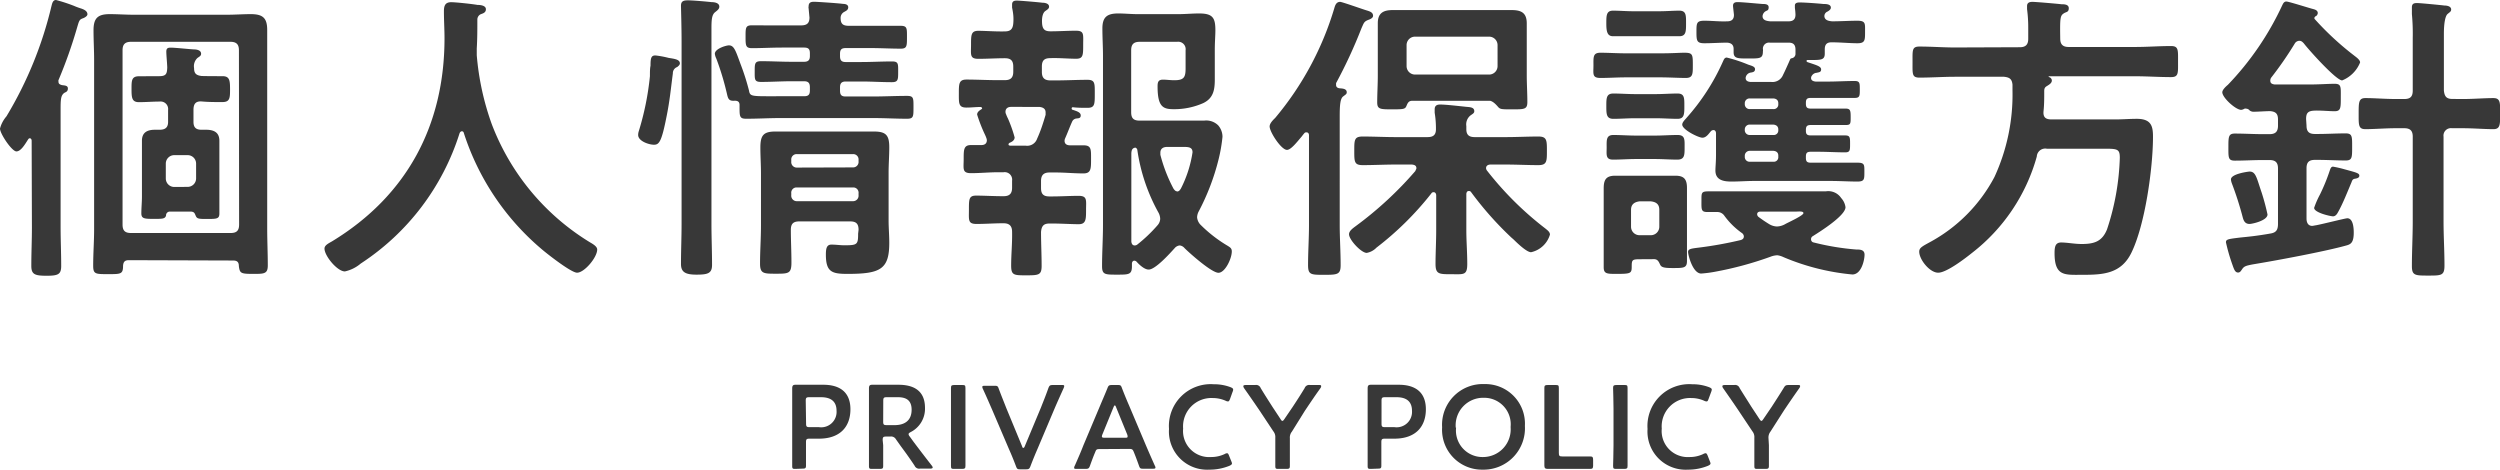
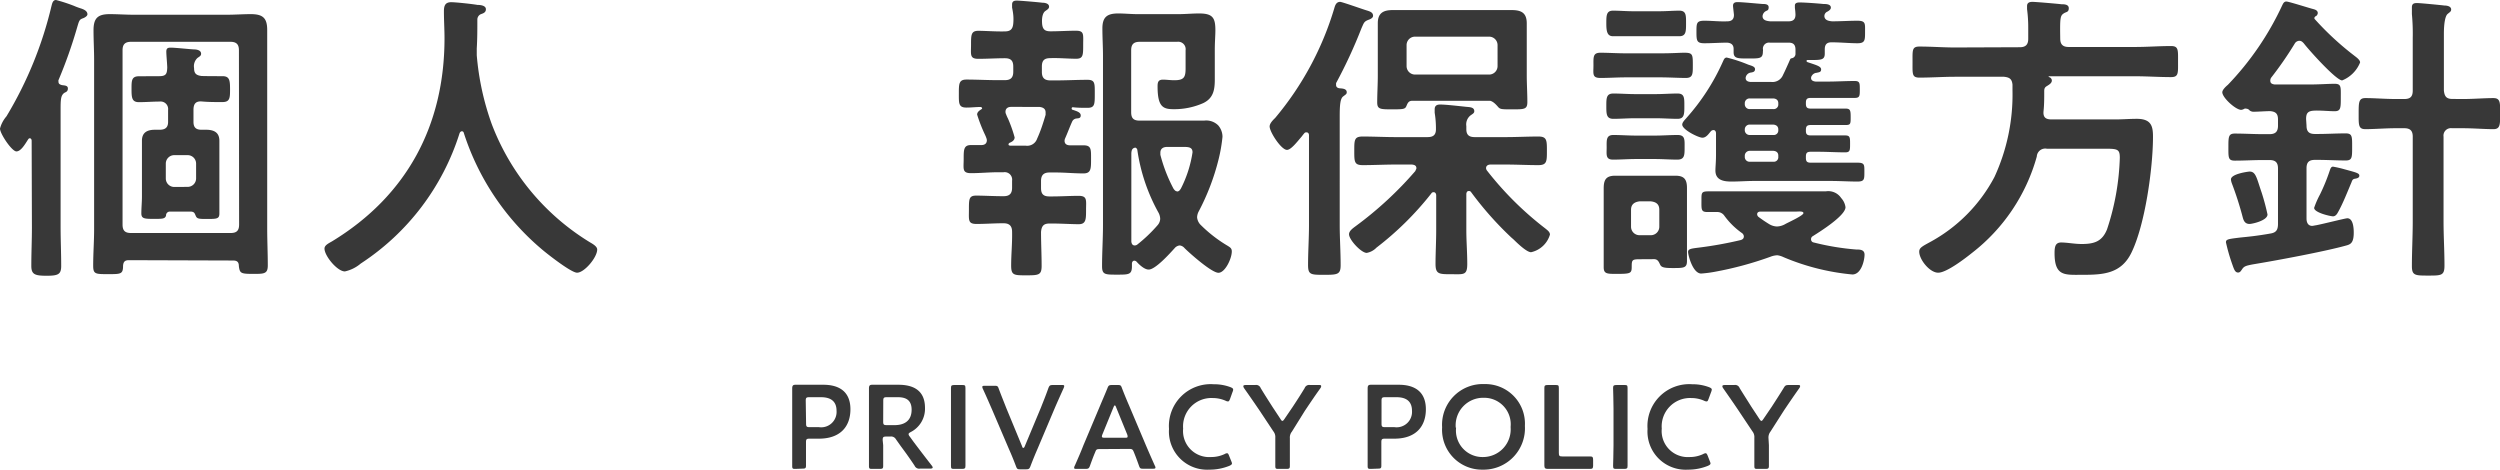
<svg xmlns="http://www.w3.org/2000/svg" viewBox="0 0 295.38 55.49">
  <defs>
    <style>.cls-1{fill:#383838;}</style>
  </defs>
  <g id="レイヤー_2" data-name="レイヤー 2">
    <g id="レイヤー_1-2" data-name="レイヤー 1">
      <path class="cls-1" d="M3.74,16.63c0-.14-.07-.29-.21-.29s-.15.07-.22.15c-.32.5-.83,1.4-1.37,1.4S0,15.8,0,15.19a3.6,3.6,0,0,1,.76-1.44A45.5,45.5,0,0,0,6.08.72C6.16.43,6.23,0,6.62,0A19.71,19.71,0,0,1,8.71.68,8.47,8.47,0,0,0,9.57,1c.33.11.76.29.76.69,0,.21-.32.39-.5.46-.44.15-.47.26-.69,1A55.34,55.34,0,0,1,6.91,9.47a.45.45,0,0,0,0,.18c0,.25.14.32.35.39s.76,0,.76.4-.25.43-.43.54c-.43.32-.43.83-.43,2.16V26.85c0,1.51.07,3,.07,4.57,0,1-.36,1.16-1.73,1.16s-1.8-.15-1.8-1.16c0-1.54.07-3.06.07-4.57ZM15.23,30.74c-.47,0-.65.18-.69.65,0,1-.25,1-1.76,1s-1.77,0-1.77-1c0-1.44.11-2.88.11-4.32v-20c0-1.15-.07-2.3-.07-3.49,0-1.4.47-1.91,1.91-1.91.93,0,1.87.07,2.81.07H26.85c.94,0,1.87-.07,2.77-.07,1.41,0,1.95.43,1.95,1.87,0,1.19,0,2.34,0,3.53V27c0,1.44.07,2.92.07,4.36,0,1-.43,1-1.72,1-1.48,0-1.59-.07-1.7-.93,0-.47-.21-.65-.68-.65Zm13-24.8c0-.69-.29-1-1-1H15.48c-.72,0-1,.32-1,1V26.53c0,.72.29,1,1,1H27.25c.72,0,1-.29,1-1ZM22.6,25H20.08a.44.44,0,0,0-.46.46c-.11.4-.43.4-1.37.4-1.15,0-1.55,0-1.55-.65s.07-1.33.07-2V18.43c0-.58,0-1.19,0-1.8,0-1,.65-1.3,1.55-1.3h.54c.68,0,1-.28,1-.93V13a.89.89,0,0,0-1-1c-.8,0-1.62.07-2.45.07s-.87-.54-.87-1.55,0-1.51.9-1.51S18,9,18.83,9s.9-.33.93-1c0-.39-.11-1.47-.11-1.9s.22-.47.54-.47c.51,0,2.16.18,2.74.21.29,0,.83.08.83.51,0,.25-.18.32-.43.5a1.32,1.32,0,0,0-.4,1.19c0,.65.25.86.9.94C24.66,9,25.45,9,26.28,9s.9.47.9,1.51,0,1.55-.9,1.55-1.62,0-2.42-.07-1,.36-1,1V14.4c0,.65.29.93.94.93h.54c.9,0,1.58.29,1.58,1.3,0,.61,0,1.22,0,1.8v4.79c0,.61,0,1.58,0,2,0,.65-.32.65-1.47.65-.87,0-1.15,0-1.3-.32S23,25.05,22.6,25Zm-.43-2.92a1,1,0,0,0,1-1V19.33a1,1,0,0,0-1-1H20.59a1,1,0,0,0-1,1v1.76a1,1,0,0,0,1,1Z" />
      <path class="cls-1" d="M54.57,15.51c-.14,0-.25.15-.28.26A28.66,28.66,0,0,1,42.62,31.14a4.34,4.34,0,0,1-1.87.93c-.9,0-2.41-1.83-2.41-2.7,0-.39.47-.61.9-.86,8.82-5.37,13.28-13.68,13.28-24,0-1-.07-2.09-.07-3.17,0-.65.14-1.08.86-1.08.54,0,2.49.21,3.1.32.36,0,1,.07,1,.51s-.4.5-.65.61a.7.7,0,0,0-.36.61c0,1.12,0,2.27-.07,3.42,0,.25,0,.54,0,.79a31.68,31.68,0,0,0,1.77,8.14A28,28,0,0,0,69.69,28.62c.36.21.87.5.87.86,0,.94-1.52,2.74-2.38,2.74-.68,0-3.35-2.09-4-2.63a30,30,0,0,1-9.36-13.82C54.79,15.62,54.72,15.51,54.57,15.51Z" />
-       <path class="cls-1" d="M79,6.84c.68.11,1.33.18,1.33.65,0,.18-.18.32-.32.43a.77.77,0,0,0-.51.75c-.25,1.88-.36,3.21-.75,5.12-.58,2.95-.87,3.31-1.48,3.31s-1.87-.43-1.87-1.15a1.5,1.5,0,0,1,.07-.44A33,33,0,0,0,76.79,9c0-.51,0-.91.07-1.23,0-.9.07-1.22.58-1.22A11.32,11.32,0,0,1,79,6.84ZM80.53,4.9c0-1.7-.07-4-.07-4.22,0-.54.29-.64.83-.64s2.16.14,2.77.21c.32,0,.93.07.93.54,0,.29-.28.47-.5.65-.4.32-.43.94-.43,2v23c0,1.62.07,3.24.07,4.86,0,1-.5,1.15-1.84,1.15s-1.83-.32-1.83-1.26c0-1.58.07-3.17.07-4.75ZM94.64,3c.69,0,1-.25,1-.93L95.54,1a.55.55,0,0,1,0-.25c0-.47.29-.54.65-.54s3,.18,3.42.25c.25,0,.61.07.61.4s-.28.43-.46.54a.79.79,0,0,0-.44.72c0,.72.29.93,1,.93h2.55c1.19,0,2.34,0,3.53,0,.79,0,.76.29.76,1.33s0,1.37-.72,1.37c-1.19,0-2.38-.07-3.57-.07H99.93c-.5,0-.68.17-.68.68v.29c0,.46.18.68.65.68h1.87c1.19,0,2.41-.07,3.63-.07.76,0,.72.29.72,1.22s0,1.23-.75,1.23c-1.23,0-2.41-.08-3.6-.08H99.93c-.5,0-.68.22-.68.69v.39c0,.51.18.69.65.69h3.27c1.33,0,2.63-.07,4-.07.79,0,.76.28.76,1.36s0,1.34-.76,1.34c-1.33,0-2.63-.08-4-.08h-11c-1.33,0-2.63.08-4,.08-.83,0-.79-.29-.79-1.62,0-.4-.22-.51-.58-.51-.75.07-.79-.32-.93-.9a32.66,32.66,0,0,0-1.23-4.06,1.85,1.85,0,0,1-.18-.58c0-.61,1.34-1,1.66-1,.61,0,.79.61,1.37,2.19a27.72,27.72,0,0,1,1,3.13c.14.76.25.69,3.63.69H95c.51,0,.69-.18.69-.69v-.36c0-.5-.18-.72-.69-.72H93.53c-1.19,0-2.38.08-3.6.08-.8,0-.76-.29-.76-1.23s0-1.22.76-1.22c1.22,0,2.41.07,3.6.07H95c.51,0,.69-.22.69-.68V6.3c0-.51-.18-.68-.69-.68H92.37c-1.18,0-2.37.07-3.52.07-.76,0-.76-.33-.76-1.37s0-1.33.76-1.33C90,3,91.19,3,92.37,3Zm6.8,24.16c0-.72-.28-1-1-1h-6c-.72,0-1,.29-1,1,0,1.26.07,2.55.07,3.85s-.32,1.33-1.8,1.33-1.91,0-1.91-1.19c0-1.51.11-3,.11-4.5V20.45c0-1-.07-2-.07-3,0-1.41.32-1.91,1.76-1.91.9,0,1.8,0,2.7,0h6.27c.9,0,1.8,0,2.7,0,1.44,0,1.8.47,1.8,1.87,0,1-.08,2-.08,3v5.65c0,.86.08,1.73.08,2.63,0,3.13-1.05,3.67-4.94,3.67-1.83,0-2.55-.22-2.55-2.27,0-.68.07-1.19.65-1.19s1,.08,1.54.08c1.52,0,1.62-.08,1.62-1.37Zm-.68-7.38a.65.65,0,0,0,.68-.72V18.9a.63.63,0,0,0-.68-.69H94.17a.63.63,0,0,0-.68.69v.18a.65.65,0,0,0,.68.72Zm-7.27,3.27a.65.65,0,0,0,.68.72h6.59a.65.65,0,0,0,.68-.72v-.21a.62.62,0,0,0-.68-.69H94.17a.62.62,0,0,0-.68.69Z" />
      <path class="cls-1" d="M125.85,16.34a.77.77,0,0,0-.07.29c0,.4.29.54.65.54.54,0,1.08,0,1.58,0,.94,0,.9.47.9,1.62s0,1.7-.9,1.7c-1.11,0-2.19-.11-3.27-.11H124c-.69,0-1,.32-1,1v.83c0,.72.28,1,1,1h.32c1,0,2.09-.07,3.13-.07s.87.54.87,1.65,0,1.7-.87,1.7-2.08-.08-3.13-.08H124c-.69,0-.94.29-1,1,0,1.33.07,2.66.07,4,0,1.08-.33,1.12-1.8,1.12s-1.8,0-1.8-1.15c0-1.3.14-2.63.11-4,0-.69-.33-1-1-1h-.11c-1,0-2.05.08-3.09.08s-.9-.47-.9-1.7,0-1.65.86-1.65,2.09.07,3.13.07h.11c.68,0,1-.29,1-1v-.83a.88.88,0,0,0-1-1H118c-1.11,0-2.19.11-3.27.11s-.87-.54-.87-1.66,0-1.66.87-1.66c.43,0,.83,0,1.22,0s.65-.18.65-.58a1,1,0,0,0-.07-.28,3.6,3.6,0,0,0-.15-.36,18.23,18.23,0,0,1-.93-2.38c0-.29.25-.47.47-.61s.1-.07.1-.15a.15.15,0,0,0-.14-.14c-.58,0-1.12.07-1.69.07-.94,0-.9-.5-.9-1.65s0-1.66.9-1.66c1.22,0,2.48.07,3.7.07h.83c.72,0,1-.32,1-1V7.88c0-.72-.29-1-1-1-1,0-2.09.07-3.13.07s-.86-.51-.86-1.66,0-1.65.86-1.65,2.09.1,3.13.07c.65,0,.94-.25,1-.94s0-1.19-.14-1.87V.54c0-.4.25-.47.57-.47s2.45.18,3,.25c.29,0,.8.08.8.47,0,.22-.18.33-.44.51s-.43.64-.39,1.4.32,1,1,1c1,0,2-.07,3-.07s.86.43.86,1.65,0,1.66-.82,1.66c-1,0-2.06-.11-3.06-.07-.72,0-1,.28-1,1V8.5c0,.68.29,1,1,1h.64c1.26,0,2.49-.07,3.75-.07.9,0,.86.43.86,1.66s0,1.65-.86,1.65c-.58,0-1.15,0-1.73-.07a.13.13,0,0,0-.14.14.15.15,0,0,0,.07.15c.57.18,1,.32,1,.68s-.29.33-.5.36a.62.62,0,0,0-.51.36C126.39,15,126.14,15.69,125.85,16.34Zm-6.4-3.71c-.36,0-.65.18-.65.58a.62.62,0,0,0,.07.29,4.07,4.07,0,0,0,.22.5,16,16,0,0,1,.79,2.23c0,.36-.33.54-.61.65-.08.07-.11.11-.11.18s0,.11.18.15h1.83a1.24,1.24,0,0,0,1.37-.83c.43-.94.72-1.87,1-2.81,0-.07,0-.18,0-.29,0-.47-.36-.61-.75-.65ZM139.39,29a.9.9,0,0,0-.61.33c-.58.64-2.27,2.52-3.06,2.52-.51,0-1.12-.58-1.44-.94a.4.4,0,0,0-.25-.11c-.19,0-.26.15-.29.29v.36c0,1-.36,1-1.77,1s-1.76,0-1.76-1c0-1.62.11-3.24.11-4.89v-20c0-1-.07-2.12-.07-3.2,0-1.33.54-1.77,1.87-1.77.75,0,1.51.08,2.26.08h4.86c.83,0,1.62-.08,2.45-.08,1.62,0,1.91.54,1.91,2,0,.61-.07,1.37-.07,2.34V7c0,.79,0,1.62,0,2.41,0,1.22-.18,2.2-1.36,2.77a8.42,8.42,0,0,1-3.53.72c-1.26,0-1.87-.32-1.87-2.7,0-.47.07-.79.64-.79.4,0,.87.07,1.34.07,1.15,0,1.33-.36,1.33-1.4V5.94a.88.88,0,0,0-1-1h-4.43c-.72,0-1,.32-1,1v7.31c0,.72.28,1,1,1h5.11l2.52,0a2,2,0,0,1,1.66.57,2.08,2.08,0,0,1,.5,1.34,18.54,18.54,0,0,1-.46,2.66A27.28,27.28,0,0,1,141.62,25a1.57,1.57,0,0,0-.18.68,1.45,1.45,0,0,0,.36.83,16.18,16.18,0,0,0,3.28,2.55c.28.18.46.29.46.65,0,.83-.79,2.52-1.58,2.52s-3.31-2.23-4-2.91A.87.87,0,0,0,139.39,29Zm-5.33,0a.48.48,0,0,0,.32-.11,17.64,17.64,0,0,0,2.38-2.27,1.21,1.21,0,0,0,.32-.76,1.64,1.64,0,0,0-.21-.75,21.49,21.49,0,0,1-2.49-7.38.34.34,0,0,0-.25-.29c-.36.07-.43.29-.46.65v8.46c0,.68,0,1.37,0,2C133.7,28.8,133.81,29,134.06,29Zm5-6.37c.25,0,.36-.19.47-.36A14,14,0,0,0,140.9,18c0-.57-.4-.64-1-.64h-2c-.44,0-.8.18-.8.68v.25a18.2,18.2,0,0,0,1.55,4C138.78,22.46,138.88,22.61,139.1,22.61Z" />
      <path class="cls-1" d="M152.06,17.71c-.68,0-2.05-2.12-2.05-2.77,0-.36.4-.76.65-1a36.25,36.25,0,0,0,7-13c.1-.36.25-.72.68-.72.22,0,2.66.87,3.1,1s.79.25.79.65c0,.25-.33.4-.54.47-.54.21-.54.36-.83,1a57.49,57.49,0,0,1-3,6.48c0,.07,0,.14,0,.22,0,.25.18.36.4.39s.86,0,.86.47c0,.22-.11.25-.43.5s-.4.94-.4,2.31V26.56c0,1.59.11,3.17.11,4.76,0,1.11-.36,1.15-1.94,1.15s-1.91,0-1.91-1.15c0-1.59.11-3.17.11-4.76V16c0-.18-.07-.36-.29-.36a.29.29,0,0,0-.29.14c-.07.07-.18.22-.29.36C153.25,16.77,152.53,17.71,152.06,17.71Zm16.6-1.51c.68,0,1-.25,1-.94a11.53,11.53,0,0,0-.15-1.94v-.4c0-.43.25-.57.65-.57.65,0,2.2.18,2.88.25.5.07,1.15,0,1.15.54,0,.25-.22.32-.5.54a1.36,1.36,0,0,0-.44,1.22v.36c0,.69.33.94,1,.94h3.6c1.33,0,2.62-.07,3.92-.07,1,0,1,.46,1,1.69s0,1.69-1,1.69c-1.3,0-2.59-.07-3.92-.07h-1.73c-.25,0-.54.1-.54.43a.55.55,0,0,0,.14.32A38.24,38.24,0,0,0,182.59,27c.21.18.54.39.54.72a3,3,0,0,1-2.23,2.08c-.47,0-1.41-.86-2-1.44-.14-.14-.29-.25-.4-.36a39.27,39.27,0,0,1-4.68-5.29.29.29,0,0,0-.28-.14c-.22,0-.26.18-.29.32v4.29c0,1.33.11,2.62.11,4s-.43,1.22-1.88,1.22-1.87,0-1.87-1.22.08-2.63.08-4V23.07c0-.14-.08-.36-.29-.36a.29.29,0,0,0-.29.15,36.35,36.35,0,0,1-6.48,6.4,2.11,2.11,0,0,1-1.15.62c-.65,0-2.09-1.55-2.09-2.2,0-.4.47-.72.76-.94a42.73,42.73,0,0,0,7.09-6.55c0-.11.11-.18.11-.32,0-.33-.26-.4-.54-.43h-1.88c-1.29,0-2.62.07-3.92.07-1,0-1-.4-1-1.69s0-1.69,1-1.69c1.3,0,2.63.07,3.92.07Zm7.41-4.29h-9.21c-.43,0-.54.26-.69.62s-.36.39-1.62.39c-1.47,0-1.83,0-1.83-.83,0-1,.07-2.12.07-3.16V5.25c0-.82,0-1.69,0-2.51,0-1.23.69-1.55,1.77-1.55.9,0,1.76,0,2.63,0H176l2.59,0c1.15,0,1.8.32,1.8,1.58,0,.83,0,1.66,0,2.48V8.93c0,1,.07,2.08.07,3.13,0,.86-.36.86-1.77.86-1.26,0-1.44,0-1.69-.29S176.43,12,176.07,11.91Zm.87-6.58a1,1,0,0,0-1-1h-8.75a1,1,0,0,0-1,1V7.81a1,1,0,0,0,1,1h8.75a1,1,0,0,0,1-1Z" />
      <path class="cls-1" d="M192.09,9.14c-1,0-2,.07-3,.07s-.82-.5-.82-1.47-.08-1.51.82-1.51,2,.07,3,.07h4.18c1.3,0,2.16-.07,2.74-.07,1,0,1,.21,1,1.51,0,1,0,1.47-.83,1.47s-2-.07-2.95-.07Zm1.7,21.49c-.94,0-1,.07-1,.87s-.11.86-1.8.86c-1.11,0-1.51,0-1.51-.79V24c0-.58,0-1.15,0-1.73,0-1,.25-1.51,1.36-1.51.65,0,1.3,0,2,0h3.2c.68,0,1.3,0,1.91,0,1,0,1.37.4,1.37,1.44v6.12c0,.83,0,1.69,0,2.52s-.39.83-1.69.83c-1,0-1.33-.08-1.48-.4s-.28-.65-.72-.65ZM193,4.28c-.83,0-1.73,0-2.42,0s-.79-.58-.79-1.51,0-1.51.79-1.51,1.59.07,2.42.07h3c.87,0,1.73-.07,2.41-.07.83,0,.8.57.8,1.51s0,1.51-.8,1.51-1.58,0-2.41,0Zm.21,9.69c-.86,0-1.76.07-2.59.07s-.83-.58-.83-1.51,0-1.48.83-1.48,1.73.07,2.59.07h2.38c.9,0,1.8-.07,2.62-.07s.8.54.8,1.48,0,1.51-.8,1.51-1.76-.07-2.62-.07Zm.07,4.82c-.9,0-1.8.07-2.7.07s-.75-.61-.75-1.44-.08-1.47.79-1.47,1.8.07,2.66.07h2.27c.9,0,1.76-.07,2.66-.07s.83.57.83,1.47,0,1.44-.86,1.44-1.77-.07-2.63-.07Zm.43,5c-.61.08-1,.36-1,1v2a1,1,0,0,0,1,1h1.34a1,1,0,0,0,1-1v-2c0-.65-.36-.93-1-1ZM209.26,9.68a1.34,1.34,0,0,0,1.41-.83c.25-.5.47-1,.68-1.47s.18-.47.36-.5.4-.18.43-.47V5.87c0-.58-.25-.83-.79-.83h-2.23a.72.72,0,0,0-.83.75.75.75,0,0,1,0,.29c0,.87-.4.83-1.8.83-1.19,0-1.66,0-1.66-.75V5.79c0-.5-.28-.71-.75-.75-.9,0-1.8.07-2.7.07s-.94-.29-.94-1.33,0-1.33.94-1.33,1.8.11,2.7.07c.5,0,.79-.22.79-.76,0-.07-.11-.93-.11-1.08,0-.36.25-.43.54-.43.58,0,2.34.18,2.95.22.25,0,.72,0,.72.39s-.18.36-.36.47a.73.73,0,0,0-.36.58c0,.5.51.57.9.61h2.16c.54,0,.83-.22.83-.79a7,7,0,0,0-.07-.79c0-.08,0-.18,0-.29,0-.33.33-.36.58-.36.54,0,2.12.11,2.77.18.29,0,.9,0,.9.43,0,.22-.22.36-.4.47a.57.57,0,0,0-.36.61c.08.43.51.5.9.54,1,0,2-.07,3-.07s.9.36.9,1.33,0,1.33-.9,1.33S217.44,5,216.39,5c-.54,0-.79.25-.79.83v.5c0,.76-.43.76-1.69.76h-.33a.13.13,0,0,0-.14.11s0,.07.11.14c1.08.36,1.62.5,1.62.86s-.29.33-.51.4a.72.72,0,0,0-.57.32.5.5,0,0,0-.11.29c0,.32.29.4.54.43h1.37c1.08,0,2.16-.07,3.24-.07.61,0,.61.25.61,1s0,1-.61,1l-3.24,0h-1.95c-.43,0-.57.14-.57.57v.11c0,.43.14.58.57.58h.94c1,0,2.12,0,3.17,0,.57,0,.61.22.61,1s0,.94-.58.94c-1.08,0-2.12,0-3.2,0h-.94c-.43,0-.57.15-.57.58v.11c0,.39.14.54.57.54h.9c1,0,2.09,0,3.17,0,.58,0,.58.25.58,1s0,1-.58,1c-1.08,0-2.12-.07-3.17-.07h-.9c-.43,0-.57.14-.57.57v.15c0,.43.14.57.57.57h2.38l3.13,0c.87,0,.83.25.83,1.11s0,1.12-.83,1.12c-1,0-2.09-.07-3.13-.07h-9.11c-.86,0-1.72.07-2.62.07s-1.91-.14-1.91-1.3c0-.43.07-1,.07-1.9V15.77c0-.18-.07-.4-.29-.4a.41.41,0,0,0-.32.14c-.25.29-.54.76-1,.76s-2.38-.94-2.38-1.55c0-.29.36-.61.54-.83a25.57,25.57,0,0,0,4.25-6.58c.11-.22.18-.51.47-.51a17.17,17.17,0,0,1,2.52.83c.39.14.82.22.82.54s-.25.36-.47.4a.71.71,0,0,0-.64.64c0,.36.29.44.54.47ZM210,30.16a2.48,2.48,0,0,0-.83.18,40.86,40.86,0,0,1-6.55,1.77,14.41,14.41,0,0,1-1.62.21c-1,0-1.55-2.19-1.55-2.55s.36-.4,1.23-.51a45.47,45.47,0,0,0,5-.9c.21-.07.36-.18.36-.43a.52.52,0,0,0-.22-.39,8.89,8.89,0,0,1-2.09-2.06,1,1,0,0,0-.79-.43h-1.22c-.76,0-.69-.32-.69-1.44,0-.82,0-1,.8-1,1.29,0,2.59,0,3.88,0h10a1.83,1.83,0,0,1,1.83.79,2,2,0,0,1,.51,1.08c0,1-3,2.88-3.86,3.42a.4.4,0,0,0-.21.39.37.37,0,0,0,.32.36,29.94,29.94,0,0,0,5,.83c.43,0,1,0,1,.61s-.36,2.34-1.44,2.34a27.22,27.22,0,0,1-8.14-2.05A2.43,2.43,0,0,0,210,30.16Zm-3.27-18.53a.56.56,0,0,0-.58.57v.11a.57.57,0,0,0,.58.58h2.8a.54.54,0,0,0,.58-.58V12.2c0-.36-.22-.54-.58-.57Zm3.38,3.67c0-.36-.22-.54-.58-.58h-2.8a.57.57,0,0,0-.58.58v.11a.57.57,0,0,0,.58.54h2.8a.53.53,0,0,0,.58-.54Zm0,3.09c0-.36-.22-.54-.58-.57h-2.8a.58.58,0,0,0-.58.57v.15a.56.56,0,0,0,.58.57h2.8a.53.53,0,0,0,.58-.57ZM208,25c-.18,0-.39.07-.39.32a.44.44,0,0,0,.14.29,15.49,15.49,0,0,0,1.33.9,1.9,1.9,0,0,0,.86.25,2.09,2.09,0,0,0,1.05-.32c.65-.33,2.09-1,2.09-1.26s-.58-.18-.94-.18Z" />
      <path class="cls-1" d="M238.64,5.58c.72,0,1-.33,1-1V3.31a16.38,16.38,0,0,0-.14-2.23V.72c0-.4.28-.5.64-.5s2.81.21,3.42.28c.29,0,.87,0,.87.47s-.29.43-.54.58c-.47.29-.51.47-.47,3,0,.68.29,1,1,1h7.84c1.44,0,2.85-.11,4.25-.11.9,0,.83.47.83,1.84s.07,1.83-.83,1.83c-1.4,0-2.81-.1-4.25-.1H242.1c-.07,0-.07.07,0,.1a.43.43,0,0,1,.33.4c0,.32-.33.5-.62.68s-.28.4-.28.69c0,.72,0,1.47-.08,2.23s.26,1,.94,1h7.56c.83,0,1.65-.07,2.52-.07,1.73,0,1.91.9,1.91,2.12,0,3.71-.94,10.44-2.56,13.72-1.22,2.48-3.35,2.59-5.79,2.59-2.06,0-3.28.21-3.28-2.56,0-.79.11-1.26.79-1.26s1.58.18,2.41.18c1.48,0,2.42-.29,3-1.73a29.44,29.44,0,0,0,1.51-8.45c0-1.08-.29-1.08-2-1.08h-6.62a1,1,0,0,0-1.19.93A21.77,21.77,0,0,1,233,29.88c-.8.64-3,2.34-4,2.34s-2.24-1.55-2.24-2.49c0-.43.33-.61,1.19-1.08a18.65,18.65,0,0,0,7.7-7.74,23.22,23.22,0,0,0,2.13-10.22V10c-.07-.68-.36-.86-1-.93H231c-1.4,0-2.8.1-4.21.1-.9,0-.82-.43-.82-1.83s-.08-1.84.82-1.84c1.41,0,2.81.11,4.21.11Z" />
      <path class="cls-1" d="M272.52,14.83c0,.72.29,1,1,1h.28c1.12,0,2.24-.07,3.35-.07.79,0,.76.39.76,1.62s0,1.58-.76,1.58c-1.11,0-2.23-.07-3.35-.07h-.28c-.72,0-1,.29-1,1v5.93c0,.47.18.87.68.87.07,0,.36-.07.43-.07.94-.18,3.46-.83,3.71-.83.69,0,.76,1.15.76,1.69,0,1.15-.33,1.37-.83,1.51-2.56.72-8.21,1.77-11,2.23-1,.18-1.15.26-1.4.65-.11.15-.21.33-.43.33-.4,0-.5-.44-.76-1.16a21.57,21.57,0,0,1-.68-2.41c0-.36.25-.39,1.73-.57.79-.08,1.91-.18,3.53-.47.68-.11.89-.43.89-1.15V19.91c0-.69-.28-1-1-1h-.75c-1.16,0-2.27.07-3.35.07-.79,0-.76-.36-.76-1.58s0-1.62.76-1.62c1.11,0,2.23.07,3.35.07h.75c.69,0,1-.29,1-1v-.72c0-.68-.25-.94-.93-1-.47,0-1.44.07-1.87.07a.78.78,0,0,1-.54-.14.56.56,0,0,0-.4-.22.45.45,0,0,0-.22,0,.88.88,0,0,1-.39.14c-.65,0-2.23-1.44-2.23-2.08,0-.29.43-.69.65-.87A34.4,34.4,0,0,0,269.64.65c.11-.22.21-.47.5-.47s2.74.79,3.21.9c.25.07.5.18.5.47a.48.48,0,0,1-.22.36c-.07,0-.18.14-.18.21s0,.11.08.18a34.24,34.24,0,0,0,4.6,4.25c.22.18.72.5.72.83a3.81,3.81,0,0,1-2.12,2.12c-.72,0-4-3.67-4.54-4.39-.18-.18-.28-.29-.54-.29a.66.66,0,0,0-.54.36,41.64,41.64,0,0,1-2.77,4,.63.63,0,0,0-.1.36c0,.33.25.4.5.44H273c1.05,0,2.05-.08,2.85-.08s.72.4.72,1.62,0,1.62-.72,1.62-1.59-.1-2.38-.07-1,.29-1,1Zm-6.73,11.63c-.58,0-.72-.44-.83-.87a38.86,38.86,0,0,0-1.26-3.92,1.7,1.7,0,0,1-.11-.47c0-.68,2.12-.93,2.2-.93.75,0,.83.75,1.44,2.52a26.13,26.13,0,0,1,.68,2.55C267.91,26.06,266.11,26.46,265.79,26.46Zm12.38-5.33c-.22.07-.25.18-.36.47-.43,1-1,2.48-1.58,3.49-.11.21-.29.47-.58.47s-2.23-.43-2.23-1A10.2,10.2,0,0,1,274.1,23a22.45,22.45,0,0,0,1.15-2.8c.08-.22.15-.51.4-.51A13.13,13.13,0,0,1,277,20c1.47.4,1.76.47,1.76.76S278.39,21.09,278.17,21.13ZM291,11.7c1.23,0,2.52-.11,3.6-.11.83,0,.8.54.8,1.84s0,1.83-.8,1.83c-1.08,0-2.37-.11-3.6-.11h-1.29a.88.88,0,0,0-1,1v10c0,1.77.11,3.49.11,5.22,0,1.19-.36,1.19-1.91,1.19s-1.94,0-1.94-1.12c0-1.76.1-3.52.1-5.29v-10c0-.68-.28-1-1-1h-1c-1.22,0-2.52.11-3.6.11-.83,0-.79-.5-.79-1.83s0-1.84.79-1.84c1.08,0,2.38.11,3.6.11h1c.72,0,1-.29,1-1V4.5a24.94,24.94,0,0,0-.1-2.84c0-.15,0-.54,0-.8,0-.43.25-.5.61-.5s2.63.22,3.21.29c.28,0,.82.07.82.47,0,.25-.18.32-.43.54s-.43,1-.43,2.34v6.69c.07.72.32,1,1,1Z" />
      <path class="cls-1" d="M94,55.4c-.32,0-.4,0-.4-.35,0-.09,0-1.64,0-2.45V48.26c0-.69,0-1.55,0-2.35,0-.34.09-.45.39-.45.1,0,1.21,0,1.87,0h1.42c2,0,3.2.92,3.2,2.9s-1.14,3.47-3.73,3.47h-1.1c-.35,0-.42.07-.42.42v.32c0,.81,0,2.36,0,2.45,0,.3-.09.35-.41.35Zm1.24-5.35c0,.35.07.42.42.42h1.1a1.82,1.82,0,0,0,2.08-1.93c0-1.22-.8-1.61-1.84-1.61H95.62c-.35,0-.42.07-.42.42Z" />
      <path class="cls-1" d="M104.35,52.6c0,.81,0,2.36,0,2.45,0,.3-.08.35-.4.35h-.87c-.32,0-.41,0-.41-.35,0-.09,0-1.64,0-2.45V48.26c0-.69,0-1.57,0-2.35,0-.34.08-.45.39-.45.1,0,1.2,0,1.86,0h1.23c1.81,0,3.14.7,3.14,2.73a3.09,3.09,0,0,1-1.69,2.86c-.17.09-.25.16-.25.25a.51.51,0,0,0,.14.28l.44.61c.68.9,1.24,1.64,2.16,2.82a.48.48,0,0,1,.11.22c0,.1-.12.14-.33.14h-1.17a.59.59,0,0,1-.64-.35c-.59-.89-1.12-1.62-1.64-2.32l-.56-.79a.65.65,0,0,0-.67-.33h-.48c-.35,0-.42.07-.42.42Zm0-2.79c0,.36.07.42.42.42h.94c1.05,0,2-.44,2-1.82,0-1.21-.76-1.48-1.63-1.48h-1.3c-.35,0-.42.07-.42.42Z" />
      <path class="cls-1" d="M112.76,55.4c-.32,0-.4,0-.4-.35,0-.09,0-1.64,0-2.45V48.29c0-.81,0-2.36,0-2.45,0-.3.08-.35.4-.35h.9c.32,0,.41,0,.41.35,0,.09,0,1.64,0,2.45V52.6c0,.81,0,2.36,0,2.45,0,.3-.09.35-.41.35Z" />
      <path class="cls-1" d="M122.6,53c-.26.6-.55,1.29-.84,2.06-.13.34-.2.39-.56.39h-.59c-.37,0-.44,0-.58-.39-.29-.77-.57-1.44-.82-2l-2-4.68c-.33-.75-.63-1.46-1.08-2.43a.71.71,0,0,1-.07-.23c0-.12.1-.14.32-.14h1.08c.36,0,.43,0,.56.39.34.91.62,1.58.87,2.23l1.88,4.55c0,.11.09.17.15.17s.1-.06.15-.17L123,48.13c.26-.67.54-1.34.86-2.25.13-.34.2-.39.57-.39h1c.23,0,.31,0,.31.14a.89.89,0,0,1-.07.23c-.45,1-.77,1.71-1.07,2.41Z" />
      <path class="cls-1" d="M130,53.06c-.37,0-.47,0-.59.34-.2.46-.38.94-.62,1.61-.12.34-.2.39-.56.39h-1c-.22,0-.32,0-.32-.14A.69.69,0,0,1,127,55c.44-1,.74-1.69,1-2.37l2-4.75c.25-.6.55-1.28.84-2,.13-.34.2-.39.56-.39h.6c.37,0,.44,0,.57.39.29.75.57,1.43.82,2l2,4.73c.31.73.62,1.43,1.05,2.4a.51.51,0,0,1,.08.23c0,.12-.09.14-.32.14h-1.08c-.36,0-.43,0-.56-.39-.24-.67-.42-1.15-.61-1.61-.13-.31-.21-.34-.59-.34Zm.25-1.73a.69.69,0,0,0-.06.24c0,.12.1.15.32.15h2.4c.22,0,.32,0,.32-.15a.64.64,0,0,0-.05-.24l-1.31-3.21c-.05-.14-.1-.22-.15-.22s-.1.07-.16.22Z" />
      <path class="cls-1" d="M145.56,54.75c0,.12-.1.19-.31.29a6.22,6.22,0,0,1-2.37.45,4.51,4.51,0,0,1-4.76-4.81,4.94,4.94,0,0,1,5.28-5.28,5.5,5.5,0,0,1,2,.35c.21.09.3.16.3.28a.67.67,0,0,1-.07.27l-.3.84c-.09.21-.13.29-.24.29a.63.63,0,0,1-.28-.08,3.73,3.73,0,0,0-1.5-.32,3.35,3.35,0,0,0-3.52,3.61A3.08,3.08,0,0,0,143.06,54a3.73,3.73,0,0,0,1.63-.35.63.63,0,0,1,.28-.1c.11,0,.17.09.25.3l.27.67A.83.83,0,0,1,145.56,54.75Z" />
      <path class="cls-1" d="M152.4,52.6c0,.81,0,2.36,0,2.45,0,.3-.08.35-.4.35h-.91c-.33,0-.41,0-.41-.35,0-.09,0-1.64,0-2.45v-.88a1.08,1.08,0,0,0-.24-.77l-1.59-2.4c-.55-.81-1.15-1.68-1.87-2.7a.59.59,0,0,1-.08-.22c0-.1.11-.14.32-.14h1.09a.57.57,0,0,1,.64.36c.47.78.92,1.48,1.4,2.23l.95,1.44c.08.14.15.21.22.21s.13-.07.23-.21l1-1.47c.48-.73.93-1.42,1.4-2.2a.56.56,0,0,1,.63-.36h1c.21,0,.32,0,.32.14a.45.45,0,0,1-.08.22c-.72,1-1.26,1.81-1.85,2.69L152.64,51a1.09,1.09,0,0,0-.24.77Z" />
      <path class="cls-1" d="M162,55.4c-.32,0-.41,0-.41-.35,0-.09,0-1.64,0-2.45V48.26c0-.69,0-1.55,0-2.35,0-.34.08-.45.39-.45.1,0,1.21,0,1.86,0h1.43c2,0,3.2.92,3.2,2.9s-1.14,3.47-3.73,3.47h-1.11c-.35,0-.42.07-.42.42v.32c0,.81,0,2.36,0,2.45,0,.3-.08.35-.4.35Zm1.23-5.35c0,.35.07.42.42.42h1.11a1.82,1.82,0,0,0,2.07-1.93c0-1.22-.8-1.61-1.83-1.61h-1.35c-.35,0-.42.07-.42.42Z" />
      <path class="cls-1" d="M180.17,50.32a4.89,4.89,0,0,1-5,5.17,4.71,4.71,0,0,1-4.78-5,4.81,4.81,0,0,1,5-5.11A4.68,4.68,0,0,1,180.17,50.32Zm-8.13.21A3.13,3.13,0,0,0,175.19,54a3.27,3.27,0,0,0,3.29-3.55A3.13,3.13,0,0,0,175.32,47,3.25,3.25,0,0,0,172,50.53Z" />
      <path class="cls-1" d="M184.73,55.4c-.66,0-1.77,0-1.87,0-.29,0-.39-.1-.39-.39,0-.1,0-1.61,0-2.4V48.29c0-.81,0-2.36,0-2.45,0-.3.08-.35.4-.35h.9c.32,0,.41,0,.41.35,0,.09,0,1.64,0,2.45v5.22c0,.35.07.42.42.42h1.28c.67,0,1.93,0,2,0,.29,0,.35.08.35.41V55c0,.32-.06.4-.35.4l-2,0Z" />
      <path class="cls-1" d="M191,55.4c-.32,0-.41,0-.41-.35,0-.09.05-1.64.05-2.45V48.29c0-.81-.05-2.36-.05-2.45,0-.3.09-.35.41-.35h.9c.32,0,.4,0,.4.35,0,.09,0,1.64,0,2.45V52.6c0,.81,0,2.36,0,2.45,0,.3-.08.35-.4.35Z" />
      <path class="cls-1" d="M202.1,54.75c0,.12-.1.19-.31.29a6.2,6.2,0,0,1-2.36.45,4.51,4.51,0,0,1-4.77-4.81,4.94,4.94,0,0,1,5.28-5.28,5.46,5.46,0,0,1,2,.35c.21.09.31.16.31.28a.89.89,0,0,1-.07.27l-.31.84c-.08.21-.12.29-.24.29a.67.67,0,0,1-.28-.08,3.7,3.7,0,0,0-1.5-.32,3.35,3.35,0,0,0-3.51,3.61A3.08,3.08,0,0,0,199.61,54a3.69,3.69,0,0,0,1.62-.35.72.72,0,0,1,.28-.1c.12,0,.17.09.26.3l.26.67A.83.83,0,0,1,202.1,54.75Z" />
      <path class="cls-1" d="M209,52.6c0,.81,0,2.36,0,2.45,0,.3-.09.35-.41.35h-.91c-.32,0-.4,0-.4-.35,0-.09,0-1.64,0-2.45v-.88a1.08,1.08,0,0,0-.24-.77l-1.6-2.4c-.54-.81-1.15-1.68-1.86-2.7a.45.45,0,0,1-.08-.22c0-.1.11-.14.32-.14h1.09a.56.56,0,0,1,.63.36c.48.78.93,1.48,1.4,2.23l.95,1.44c.09.14.16.21.23.21s.12-.07.22-.21l1-1.47c.47-.73.92-1.42,1.4-2.2.18-.31.26-.36.63-.36h1c.21,0,.32,0,.32.14a.5.5,0,0,1-.09.22c-.71,1-1.26,1.81-1.85,2.69L209.18,51a1.13,1.13,0,0,0-.23.77Z" />
    </g>
  </g>
</svg>